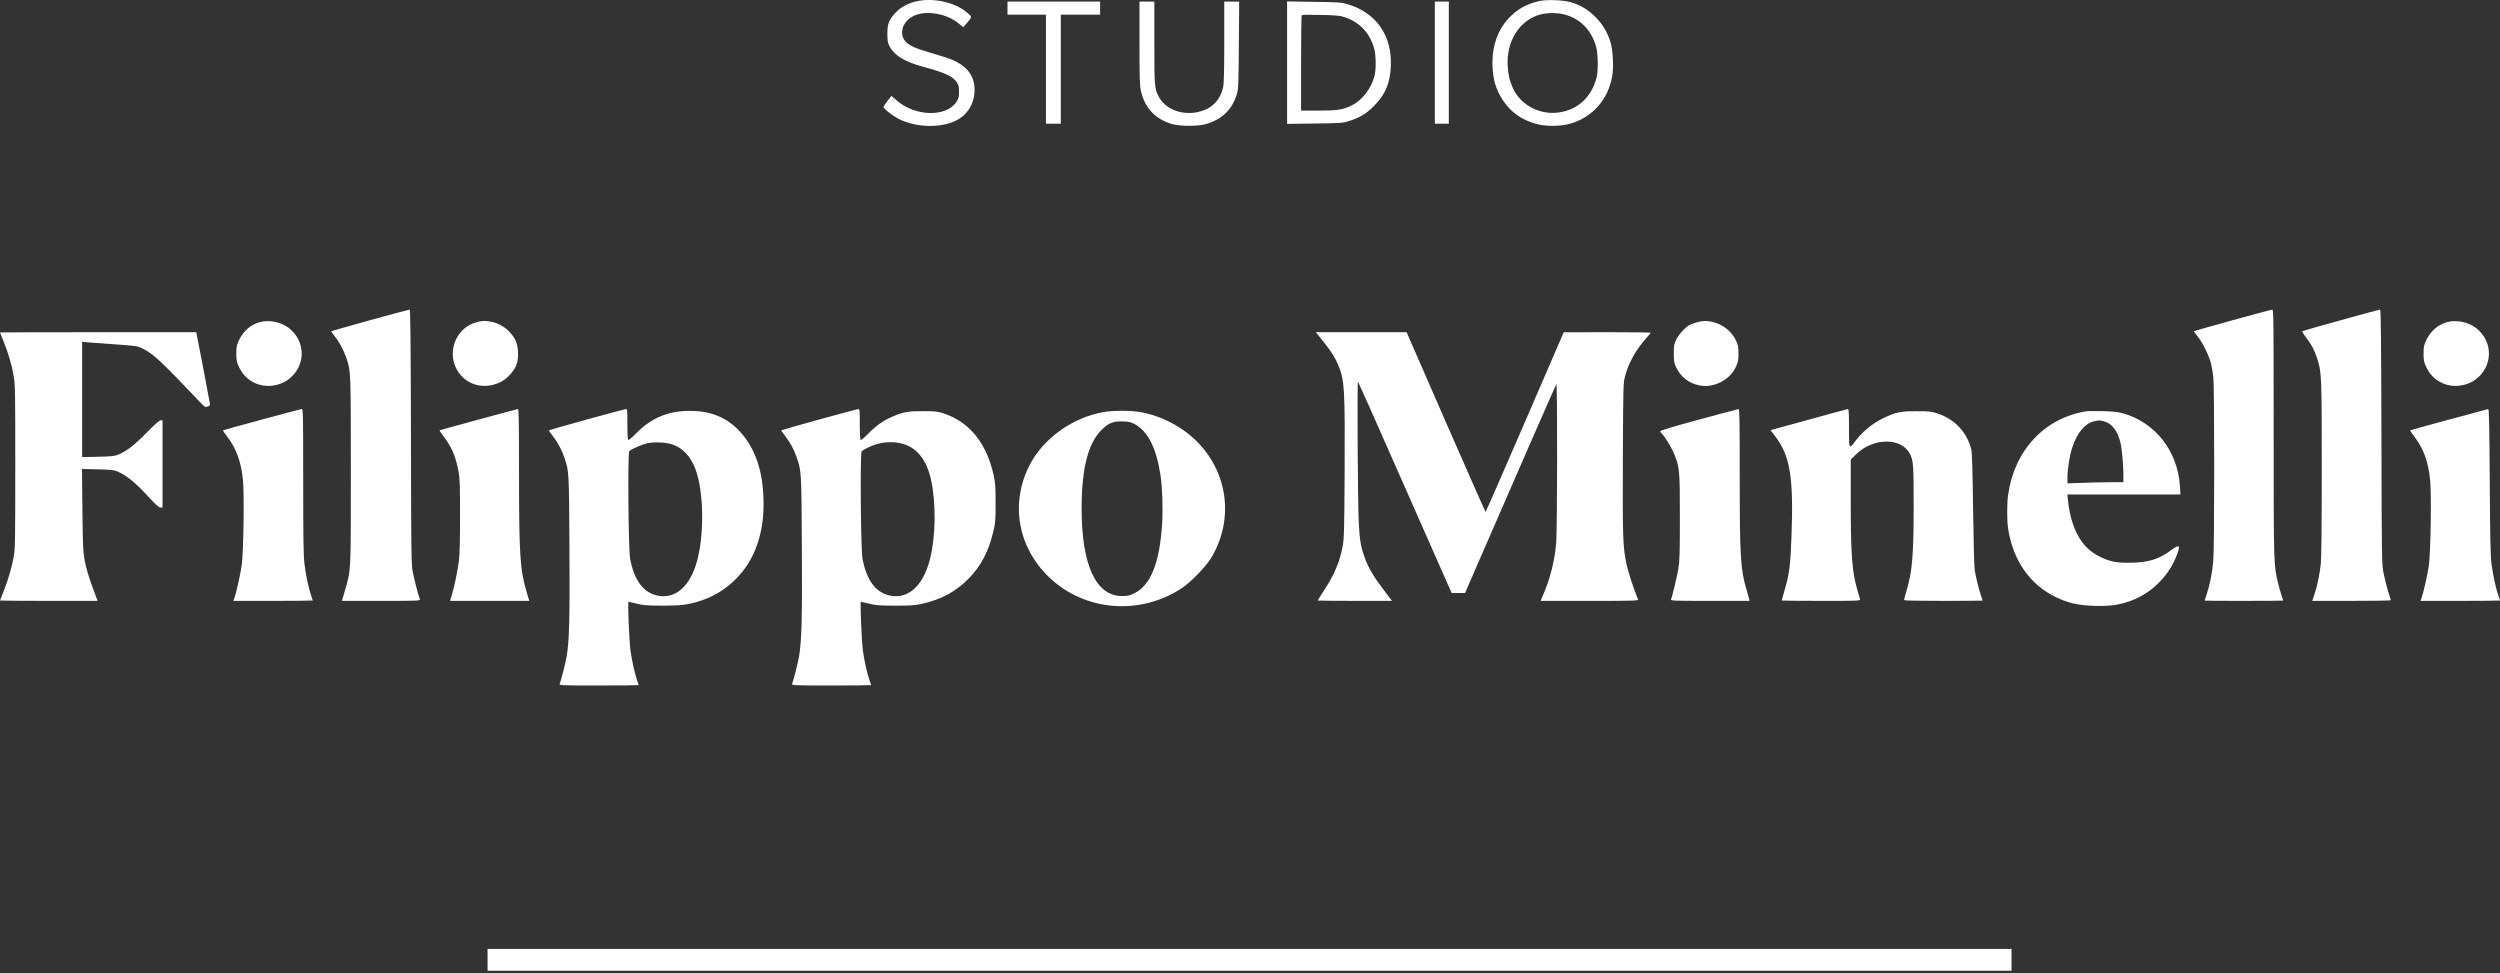
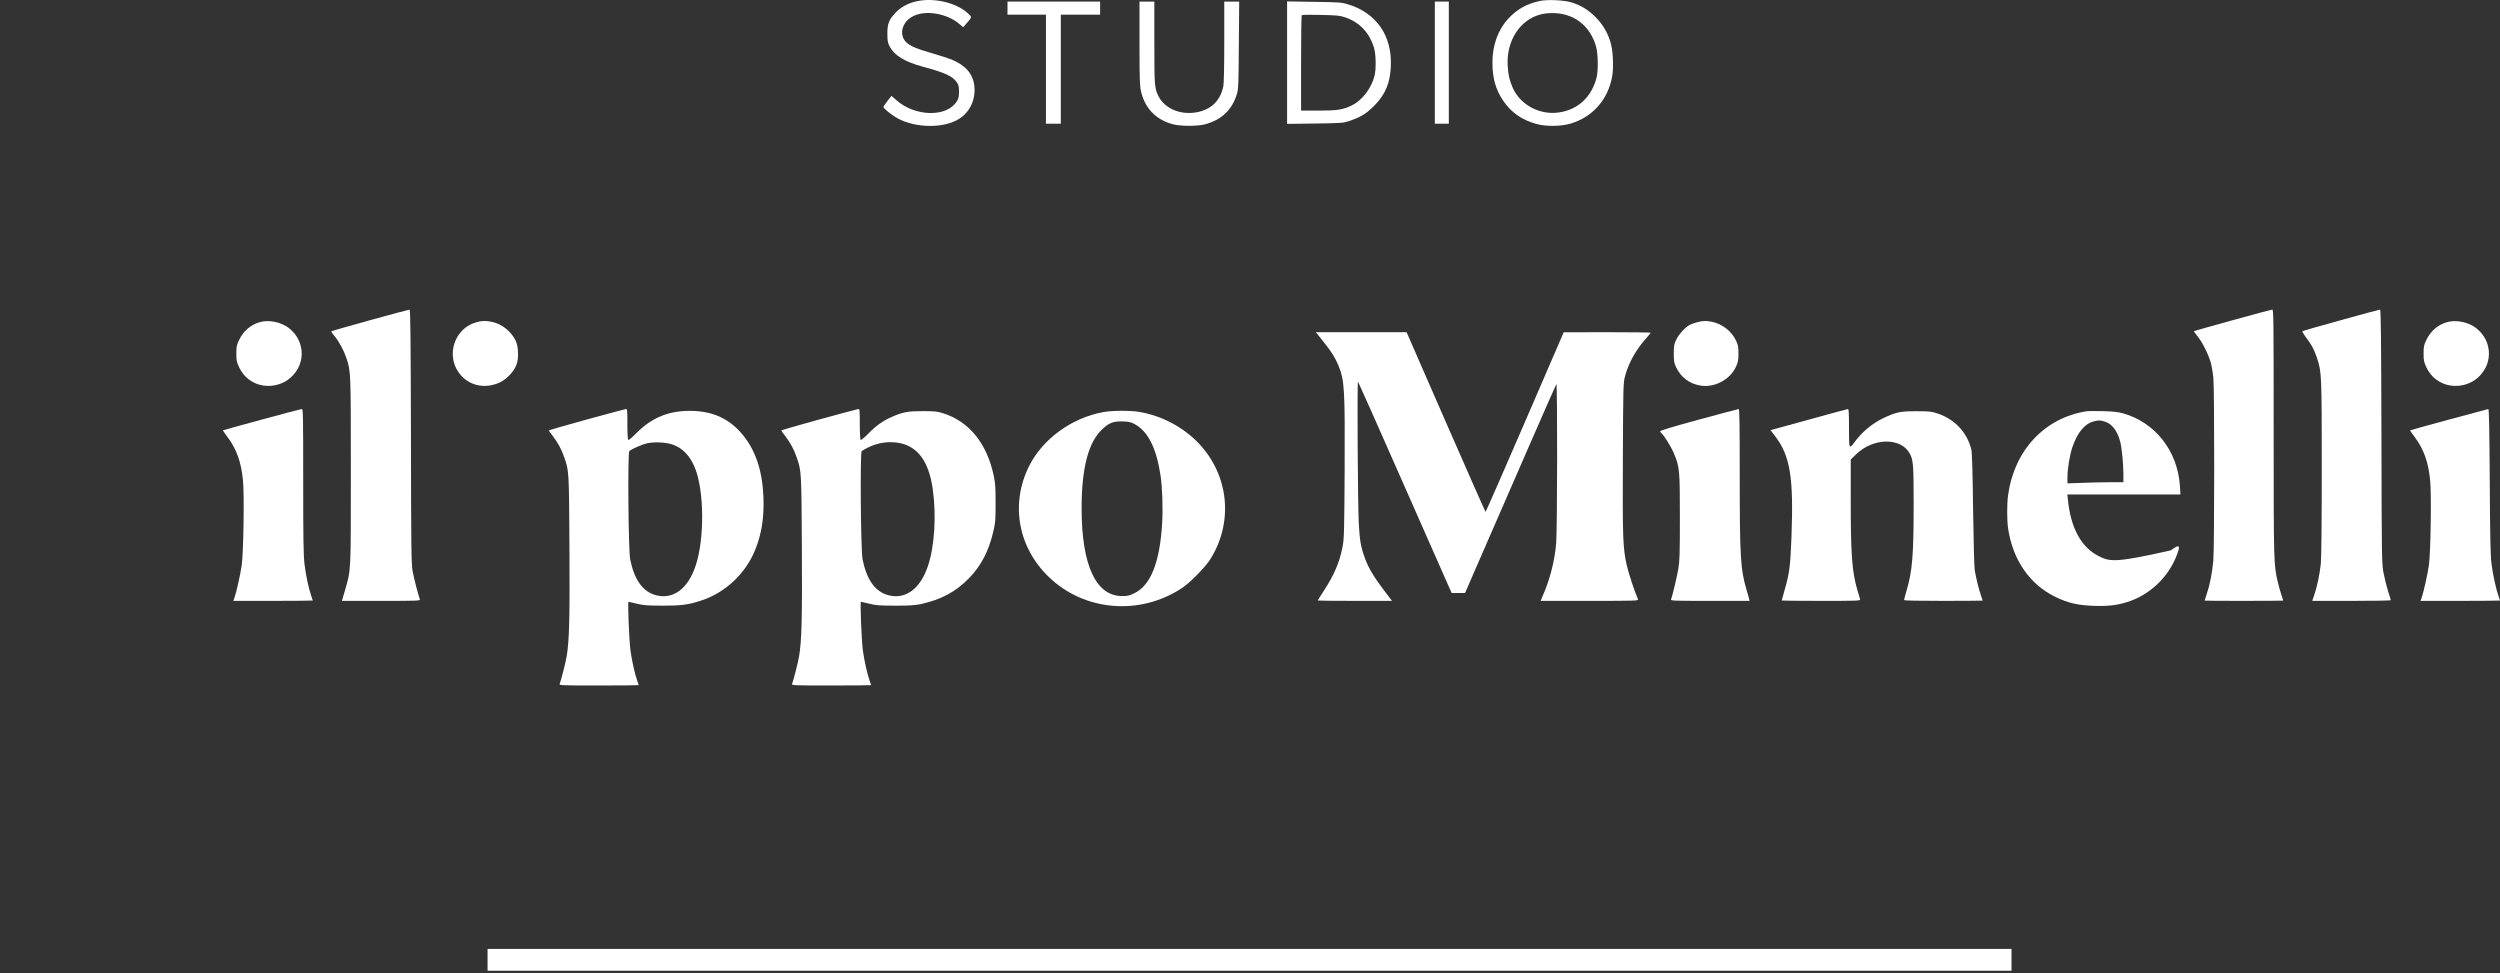
<svg xmlns="http://www.w3.org/2000/svg" width="149" height="58" viewBox="0 0 149 58" fill="none">
  <rect x="0" y="0" width="149" height="58" fill="#333333" stroke="none" />
  <path d="M54.673 0.068C54.147 0.177 53.704 0.411 53.387 0.744C52.98 1.17 52.887 1.415 52.887 2.018C52.892 2.449 52.907 2.548 53.027 2.777C53.303 3.302 53.928 3.681 54.97 3.967C56.329 4.331 56.777 4.539 57.027 4.908C57.136 5.075 57.157 5.163 57.157 5.47C57.157 5.782 57.131 5.875 57.011 6.063C56.407 6.999 54.527 6.952 53.423 5.969L53.132 5.714L52.892 6.016C52.762 6.187 52.652 6.349 52.652 6.375C52.652 6.447 52.986 6.733 53.345 6.962C54.314 7.586 55.991 7.69 56.991 7.18C57.756 6.796 58.173 5.99 58.069 5.101C57.98 4.389 57.537 3.884 56.699 3.541C56.532 3.474 56.027 3.312 55.579 3.182C54.626 2.907 54.256 2.751 54.017 2.522C53.548 2.07 53.756 1.285 54.449 0.952C55.189 0.588 56.454 0.806 57.178 1.43L57.407 1.623L57.61 1.389C57.944 1.009 57.944 1.014 57.662 0.77C56.97 0.157 55.683 -0.145 54.673 0.068Z" fill="white" />
  <path d="M91.741 0.063C90.97 0.24 90.418 0.552 89.907 1.098C89.282 1.763 88.949 2.689 88.949 3.729C88.949 4.649 89.137 5.33 89.585 5.995C90.053 6.692 90.689 7.139 91.532 7.378C92.126 7.55 93.027 7.539 93.616 7.363C94.933 6.968 95.845 5.928 96.089 4.534C96.183 3.994 96.131 2.98 95.985 2.512C95.793 1.904 95.527 1.457 95.1 1.025C94.668 0.588 94.235 0.323 93.668 0.146C93.199 0.001 92.204 -0.041 91.741 0.063ZM93.261 0.869C94.183 1.108 94.86 1.805 95.131 2.798C95.246 3.219 95.261 4.207 95.157 4.618C94.86 5.782 94.048 6.541 92.912 6.702C91.772 6.869 90.621 6.26 90.163 5.241C89.975 4.82 89.897 4.493 89.861 3.968C89.751 2.455 90.585 1.16 91.85 0.853C92.282 0.749 92.829 0.755 93.261 0.869Z" fill="white" />
  <path d="M60.047 0.484V0.874H61.193H62.338V4.123V7.373H62.781H63.224V4.123V0.874H64.395H65.567V0.484V0.094H62.807H60.047V0.484Z" fill="white" />
  <path d="M67.914 2.569C67.914 4.643 67.93 5.101 67.997 5.413C68.227 6.447 68.883 7.128 69.893 7.404C70.362 7.529 71.362 7.529 71.82 7.409C72.82 7.139 73.44 6.541 73.726 5.579C73.809 5.304 73.82 4.96 73.835 2.678L73.856 0.094H73.414H72.966V2.486C72.966 4.04 72.945 4.966 72.909 5.148C72.721 6.031 72.169 6.551 71.263 6.702C70.331 6.853 69.419 6.463 69.055 5.751C68.81 5.272 68.799 5.153 68.799 2.548V0.094H68.357H67.914V2.569Z" fill="white" />
  <path d="M76.711 3.733V7.383L78.367 7.362C79.919 7.342 80.039 7.331 80.383 7.222C81.065 6.998 81.445 6.77 81.893 6.312C82.565 5.636 82.846 4.971 82.893 3.967C82.981 2.127 82.028 0.754 80.299 0.245C79.95 0.141 79.768 0.13 78.315 0.11L76.711 0.084V3.733ZM80.174 1.035C81.039 1.331 81.627 1.955 81.898 2.876C82.007 3.26 82.023 4.108 81.924 4.513C81.742 5.246 81.2 5.964 80.586 6.271C80.049 6.541 79.711 6.593 78.57 6.593H77.544V3.77C77.544 2.215 77.56 0.926 77.586 0.905C77.607 0.879 78.117 0.874 78.716 0.889C79.69 0.91 79.851 0.926 80.174 1.035Z" fill="white" />
  <path d="M85.516 3.733V7.373H85.932H86.349V3.733V0.094H85.932H85.516V3.733Z" fill="white" />
  <path d="M22.045 19.086C20.775 19.435 19.738 19.736 19.738 19.752C19.738 19.773 19.827 19.897 19.936 20.027C20.207 20.355 20.488 20.875 20.639 21.322C20.91 22.133 20.91 22.065 20.91 28.039C20.91 34.216 20.926 33.924 20.556 35.203L20.379 35.812H22.723C24.931 35.812 25.061 35.806 25.024 35.718C24.931 35.479 24.675 34.486 24.597 34.07C24.514 33.649 24.504 32.869 24.493 26.022C24.477 20.11 24.462 18.447 24.41 18.452C24.373 18.452 23.311 18.738 22.045 19.086Z" fill="white" />
  <path d="M133.063 19.086C131.818 19.429 130.787 19.721 130.771 19.731C130.745 19.752 130.755 19.762 131.047 20.142C131.313 20.485 131.677 21.254 131.781 21.681C131.828 21.873 131.891 22.247 131.917 22.512C131.984 23.183 131.984 32.651 131.912 33.42C131.849 34.143 131.703 34.876 131.526 35.391C131.453 35.604 131.396 35.786 131.396 35.796C131.396 35.806 132.453 35.812 133.74 35.812C135.031 35.812 136.083 35.801 136.083 35.796C136.083 35.786 136.036 35.64 135.974 35.469C135.917 35.302 135.823 34.964 135.765 34.725C135.516 33.68 135.51 33.659 135.51 25.814C135.51 18.831 135.505 18.447 135.422 18.452C135.37 18.457 134.307 18.743 133.063 19.086Z" fill="white" />
  <path d="M139.522 19.081C138.278 19.424 137.241 19.721 137.22 19.736C137.205 19.757 137.299 19.923 137.439 20.11C137.772 20.547 137.924 20.828 138.085 21.317C138.371 22.159 138.377 22.294 138.377 27.925C138.377 31.252 138.356 33.295 138.319 33.618C138.252 34.236 138.101 34.959 137.934 35.448L137.809 35.812H140.153C141.439 35.812 142.491 35.796 142.491 35.77C142.491 35.749 142.418 35.51 142.329 35.24C142.246 34.969 142.126 34.486 142.064 34.174C141.955 33.607 141.949 33.519 141.934 26.022C141.918 20.131 141.902 18.447 141.85 18.452C141.814 18.452 140.767 18.733 139.522 19.081Z" fill="white" />
  <path d="M15.482 19.201C14.94 19.352 14.508 19.726 14.247 20.267C14.107 20.568 14.086 20.657 14.086 21.073C14.086 21.489 14.107 21.577 14.253 21.889C14.461 22.326 14.758 22.627 15.195 22.83C15.805 23.116 16.591 23.038 17.148 22.643C18.237 21.868 18.263 20.355 17.206 19.544C16.742 19.191 16.023 19.045 15.482 19.201Z" fill="white" />
  <path d="M28.393 19.206C27.117 19.549 26.565 21.12 27.341 22.206C27.789 22.83 28.529 23.116 29.294 22.955C29.763 22.856 30.086 22.669 30.409 22.315C30.773 21.92 30.898 21.567 30.872 20.995C30.851 20.465 30.726 20.163 30.352 19.768C30.065 19.466 29.68 19.253 29.273 19.175C28.909 19.108 28.732 19.113 28.393 19.206Z" fill="white" />
  <path d="M101.148 19.206C100.997 19.242 100.805 19.315 100.711 19.362C100.445 19.497 100.049 19.933 99.898 20.256C99.773 20.516 99.758 20.615 99.758 21.072C99.758 21.524 99.773 21.628 99.898 21.888C100.174 22.476 100.664 22.855 101.315 22.975C102.159 23.131 103.101 22.642 103.461 21.862C103.591 21.582 103.612 21.478 103.612 21.072C103.612 20.672 103.591 20.563 103.471 20.308C103.205 19.741 102.659 19.31 102.034 19.18C101.68 19.107 101.492 19.112 101.148 19.206Z" fill="white" />
  <path d="M145.841 19.201C145.299 19.352 144.867 19.726 144.607 20.267C144.466 20.568 144.445 20.657 144.445 21.073C144.445 21.489 144.466 21.577 144.612 21.889C144.82 22.326 145.117 22.627 145.555 22.83C146.164 23.116 146.95 23.038 147.508 22.643C148.596 21.868 148.622 20.355 147.565 19.544C147.101 19.191 146.383 19.045 145.841 19.201Z" fill="white" />
-   <path d="M0 19.814C0 19.825 0.094 20.064 0.214 20.35C0.5 21.052 0.703 21.748 0.818 22.429C0.906 22.949 0.911 23.381 0.911 27.831C0.911 32.167 0.901 32.718 0.823 33.16C0.703 33.81 0.484 34.569 0.219 35.235C0.099 35.531 0 35.781 0 35.791C0 35.801 1.307 35.812 2.911 35.812H5.817L5.593 35.214C5.468 34.886 5.307 34.413 5.234 34.164C4.953 33.16 4.937 32.994 4.911 30.389L4.885 27.951L5.817 27.972C6.572 27.987 6.786 28.013 6.979 28.091C7.541 28.325 8.088 28.772 8.937 29.703C9.307 30.098 9.473 30.249 9.562 30.249H9.687V27.649V25.05H9.572C9.499 25.05 9.223 25.294 8.729 25.798C7.999 26.542 7.531 26.901 7.031 27.103C6.838 27.181 6.619 27.207 5.849 27.223L4.896 27.244V23.807V20.37L5.198 20.402C5.359 20.417 6.099 20.469 6.838 20.521C8.14 20.615 8.187 20.62 8.505 20.776C9.14 21.093 9.562 21.483 11.879 23.922C12.202 24.265 12.228 24.28 12.374 24.233C12.478 24.197 12.52 24.15 12.515 24.083C12.51 24.031 12.322 23.043 12.103 21.889L11.697 19.799H5.849C2.63 19.799 0 19.809 0 19.814Z" fill="white" />
  <path d="M78.521 19.918C78.573 19.986 78.766 20.23 78.953 20.464C79.359 20.968 79.594 21.348 79.771 21.785C80.135 22.674 80.161 23.173 80.141 28.013C80.12 31.6 80.109 32.094 80.026 32.536C79.849 33.493 79.531 34.242 78.901 35.209C78.698 35.515 78.537 35.775 78.537 35.791C78.537 35.801 79.531 35.812 80.75 35.812H82.963L82.474 35.167C81.87 34.372 81.557 33.846 81.349 33.269C81.109 32.62 81.036 32.198 80.984 31.21C80.922 30.072 80.88 22.689 80.937 22.746C80.958 22.767 82.12 25.372 83.51 28.533C84.906 31.694 86.15 34.517 86.281 34.808L86.52 35.344H86.916H87.317L87.843 34.132C90.364 28.335 92.723 22.934 92.759 22.892C92.827 22.824 92.817 31.549 92.749 32.365C92.666 33.415 92.374 34.553 91.926 35.562L91.822 35.812H94.739C97.504 35.812 97.66 35.806 97.624 35.718C97.389 35.162 97.061 34.158 96.952 33.68C96.723 32.645 96.702 32.068 96.723 27.285C96.744 22.892 96.744 22.835 96.858 22.403C97.066 21.618 97.519 20.812 98.139 20.131C98.269 19.98 98.379 19.845 98.379 19.83C98.379 19.814 97.212 19.799 95.79 19.799L93.197 19.804L90.885 25.154C89.609 28.102 88.557 30.509 88.541 30.509C88.525 30.509 87.458 28.096 86.171 25.154L83.833 19.799H81.13H78.422L78.521 19.918Z" fill="white" />
  <path d="M15.597 25.008C14.336 25.351 13.295 25.637 13.29 25.648C13.279 25.658 13.399 25.84 13.56 26.048C14.097 26.76 14.378 27.545 14.482 28.632C14.566 29.484 14.514 32.947 14.404 33.706C14.326 34.257 14.071 35.375 13.961 35.666L13.904 35.812H16.274C17.576 35.812 18.643 35.801 18.643 35.791C18.643 35.781 18.607 35.671 18.56 35.547C18.404 35.105 18.222 34.268 18.149 33.628C18.086 33.103 18.071 32.151 18.071 28.679C18.071 24.613 18.065 24.374 17.982 24.379C17.93 24.384 16.857 24.665 15.597 25.008Z" fill="white" />
-   <path d="M28.512 25.008C27.252 25.351 26.21 25.637 26.2 25.648C26.189 25.658 26.304 25.829 26.45 26.022C26.929 26.661 27.163 27.212 27.325 28.081C27.403 28.486 27.419 28.892 27.419 30.717C27.419 32.183 27.398 33.051 27.351 33.42C27.273 34.023 27.09 34.923 26.929 35.458L26.825 35.812H29.184H31.543L31.392 35.302C30.991 33.966 30.934 33.067 30.934 28.153C30.934 25.164 30.918 24.374 30.871 24.379C30.835 24.379 29.773 24.665 28.512 25.008Z" fill="white" />
  <path d="M34.971 25.003C33.742 25.346 32.726 25.632 32.715 25.647C32.705 25.658 32.815 25.824 32.965 26.011C33.268 26.412 33.481 26.812 33.642 27.29C33.913 28.081 33.913 28.117 33.939 32.588C33.965 36.862 33.929 38.198 33.773 39.123C33.7 39.529 33.45 40.517 33.356 40.761C33.32 40.849 33.455 40.855 35.694 40.855C37.002 40.855 38.069 40.844 38.069 40.834C38.069 40.824 38.033 40.714 37.986 40.59C37.83 40.153 37.658 39.368 37.575 38.76C37.496 38.141 37.403 35.864 37.46 35.864C37.476 35.864 37.694 35.916 37.95 35.978C38.345 36.077 38.554 36.092 39.475 36.098C40.6 36.098 41.017 36.046 41.767 35.801C43.21 35.339 44.423 34.205 45.001 32.791C45.392 31.834 45.548 30.846 45.501 29.625C45.439 28.044 45.022 26.807 44.23 25.871C43.486 24.987 42.553 24.54 41.35 24.493C39.939 24.436 38.861 24.857 37.903 25.84C37.679 26.069 37.476 26.24 37.444 26.219C37.413 26.198 37.392 25.85 37.392 25.278C37.392 24.452 37.387 24.374 37.304 24.379C37.252 24.384 36.205 24.665 34.971 25.003ZM40.116 26.505C40.699 26.724 41.116 27.16 41.408 27.857C41.975 29.214 42.001 32.115 41.455 33.732C41.001 35.089 40.127 35.739 39.111 35.479C38.319 35.276 37.809 34.574 37.559 33.342C37.45 32.796 37.403 26.968 37.507 26.885C37.668 26.75 38.257 26.49 38.559 26.422C39.002 26.323 39.731 26.36 40.116 26.505Z" fill="white" />
  <path d="M48.822 25.003C47.593 25.346 46.578 25.632 46.567 25.647C46.557 25.658 46.666 25.824 46.817 26.011C47.119 26.412 47.333 26.812 47.494 27.29C47.765 28.081 47.765 28.117 47.791 32.588C47.817 36.862 47.781 38.198 47.624 39.123C47.551 39.529 47.301 40.517 47.208 40.761C47.171 40.849 47.307 40.855 49.546 40.855C50.853 40.855 51.921 40.844 51.921 40.834C51.921 40.824 51.884 40.714 51.838 40.59C51.681 40.153 51.51 39.368 51.426 38.76C51.348 38.141 51.254 35.864 51.312 35.864C51.327 35.864 51.546 35.916 51.801 35.978C52.202 36.082 52.4 36.092 53.353 36.098C54.223 36.098 54.535 36.077 54.879 36.004C56.103 35.734 56.957 35.276 57.754 34.46C58.472 33.722 58.926 32.858 59.202 31.678C59.327 31.158 59.337 31.008 59.337 29.989C59.337 29.016 59.321 28.798 59.222 28.325C58.801 26.396 57.754 25.117 56.191 24.623C55.853 24.519 55.697 24.504 54.994 24.504C54.103 24.504 53.817 24.556 53.155 24.847C52.619 25.081 52.212 25.372 51.754 25.84C51.53 26.069 51.327 26.24 51.296 26.219C51.265 26.198 51.244 25.85 51.244 25.278C51.244 24.452 51.239 24.374 51.155 24.379C51.103 24.384 50.056 24.665 48.822 25.003ZM53.593 26.401C54.697 26.609 55.353 27.503 55.587 29.115C55.816 30.701 55.702 32.557 55.306 33.732C54.853 35.089 53.978 35.739 52.962 35.479C52.171 35.276 51.66 34.574 51.41 33.342C51.301 32.801 51.254 26.968 51.358 26.885C51.395 26.848 51.577 26.75 51.759 26.661C52.322 26.381 52.983 26.287 53.593 26.401Z" fill="white" />
  <path d="M101.256 25.008C99.798 25.403 98.949 25.658 98.949 25.7C98.949 25.736 98.991 25.798 99.038 25.835C99.189 25.965 99.611 26.646 99.772 27.036C100.105 27.831 100.121 28.023 100.121 30.847C100.121 33.051 100.105 33.467 100.027 33.914C99.944 34.398 99.673 35.521 99.595 35.723C99.564 35.806 99.71 35.812 101.918 35.812H104.272L104.246 35.692C104.235 35.63 104.162 35.38 104.089 35.136C103.735 33.935 103.688 33.202 103.688 28.387C103.688 25.211 103.673 24.374 103.626 24.379C103.59 24.379 102.522 24.665 101.256 25.008Z" fill="white" />
  <path d="M107.799 25.013L105.523 25.637L105.805 26.006C106.695 27.171 106.904 28.46 106.773 31.97C106.706 33.737 106.654 34.158 106.367 35.151C106.268 35.489 106.19 35.775 106.19 35.791C106.19 35.801 107.247 35.812 108.539 35.812C110.752 35.812 110.888 35.807 110.862 35.718C110.851 35.672 110.778 35.432 110.705 35.188C110.382 34.081 110.304 33.087 110.304 29.843V27.389L110.612 27.088C111.648 26.069 113.33 26.058 113.841 27.067C114.033 27.447 114.054 27.743 114.054 30.056C114.054 33.082 113.976 34.044 113.632 35.198C113.549 35.479 113.481 35.729 113.481 35.76C113.481 35.796 114.247 35.812 115.825 35.812C117.116 35.812 118.168 35.801 118.168 35.796C118.168 35.786 118.122 35.64 118.059 35.469C117.934 35.11 117.778 34.465 117.694 33.992C117.663 33.795 117.622 32.297 117.596 30.353C117.569 28.076 117.533 26.973 117.491 26.791C117.241 25.778 116.507 24.987 115.492 24.649C115.106 24.519 114.997 24.509 114.236 24.509C113.278 24.504 113.007 24.561 112.257 24.915C111.565 25.242 110.924 25.788 110.466 26.438C110.403 26.531 110.315 26.609 110.273 26.609C110.211 26.609 110.2 26.427 110.2 25.492C110.2 24.629 110.185 24.374 110.138 24.379C110.101 24.379 109.049 24.665 107.799 25.013Z" fill="white" />
  <path d="M145.952 25.008C144.692 25.351 143.65 25.637 143.645 25.648C143.635 25.658 143.755 25.84 143.916 26.048C144.452 26.76 144.734 27.545 144.838 28.632C144.921 29.485 144.869 32.947 144.76 33.706C144.682 34.257 144.426 35.375 144.317 35.666L144.26 35.812H146.629C147.931 35.812 148.999 35.801 148.999 35.791C148.999 35.781 148.963 35.672 148.916 35.547C148.77 35.126 148.582 34.283 148.499 33.654C148.431 33.15 148.41 32.209 148.39 28.7C148.369 25.523 148.348 24.374 148.301 24.379C148.27 24.384 147.213 24.665 145.952 25.008Z" fill="white" />
  <path d="M65.755 24.561C63.886 24.899 62.156 26.152 61.344 27.758C60.203 30.03 60.667 32.635 62.537 34.413C64.656 36.441 67.974 36.701 70.468 35.032C70.953 34.709 71.854 33.784 72.15 33.306C73.525 31.091 73.239 28.309 71.437 26.417C70.526 25.46 69.26 24.79 67.942 24.556C67.375 24.457 66.312 24.462 65.755 24.561ZM67.63 25.278C68.416 25.705 68.916 26.698 69.161 28.294C69.276 29.016 69.317 30.28 69.265 31.174C69.125 33.519 68.588 34.876 67.614 35.354C67.312 35.5 67.213 35.526 66.87 35.526C65.312 35.52 64.464 33.675 64.464 30.301C64.464 27.867 64.87 26.339 65.713 25.564C66.12 25.19 66.359 25.102 66.922 25.117C67.291 25.128 67.411 25.159 67.63 25.278Z" fill="white" />
-   <path d="M124.34 24.514C121.856 24.909 120.054 26.838 119.684 29.495C119.611 29.994 119.611 30.992 119.679 31.47C119.955 33.368 120.971 34.84 122.517 35.583C123.262 35.942 123.83 36.072 124.783 36.108C125.72 36.139 126.278 36.066 126.986 35.812C128.173 35.38 129.184 34.413 129.673 33.243C129.991 32.484 129.928 32.391 129.382 32.801C128.684 33.332 128.012 33.535 126.944 33.54C126.095 33.545 125.762 33.477 125.121 33.165C124.054 32.64 123.424 31.507 123.247 29.791L123.215 29.469H126.585H129.954L129.923 28.959C129.783 26.859 128.434 25.154 126.491 24.623C126.21 24.55 125.903 24.519 125.304 24.504C124.861 24.493 124.429 24.498 124.34 24.514ZM125.444 25.128C125.871 25.252 126.199 25.679 126.366 26.328C126.46 26.698 126.554 27.644 126.554 28.283V28.741H125.788C125.361 28.741 124.611 28.756 124.121 28.777L123.22 28.808V28.45C123.22 27.945 123.351 27.15 123.507 26.672C123.809 25.772 124.257 25.237 124.819 25.107C125.106 25.039 125.153 25.039 125.444 25.128Z" fill="white" />
+   <path d="M124.34 24.514C121.856 24.909 120.054 26.838 119.684 29.495C119.611 29.994 119.611 30.992 119.679 31.47C119.955 33.368 120.971 34.84 122.517 35.583C123.262 35.942 123.83 36.072 124.783 36.108C125.72 36.139 126.278 36.066 126.986 35.812C128.173 35.38 129.184 34.413 129.673 33.243C129.991 32.484 129.928 32.391 129.382 32.801C126.095 33.545 125.762 33.477 125.121 33.165C124.054 32.64 123.424 31.507 123.247 29.791L123.215 29.469H126.585H129.954L129.923 28.959C129.783 26.859 128.434 25.154 126.491 24.623C126.21 24.55 125.903 24.519 125.304 24.504C124.861 24.493 124.429 24.498 124.34 24.514ZM125.444 25.128C125.871 25.252 126.199 25.679 126.366 26.328C126.46 26.698 126.554 27.644 126.554 28.283V28.741H125.788C125.361 28.741 124.611 28.756 124.121 28.777L123.22 28.808V28.45C123.22 27.945 123.351 27.15 123.507 26.672C123.809 25.772 124.257 25.237 124.819 25.107C125.106 25.039 125.153 25.039 125.444 25.128Z" fill="white" />
  <path d="M29.059 57.206V57.856H74.472H119.886V57.206V56.556H74.472H29.059V57.206Z" fill="white" />
</svg>